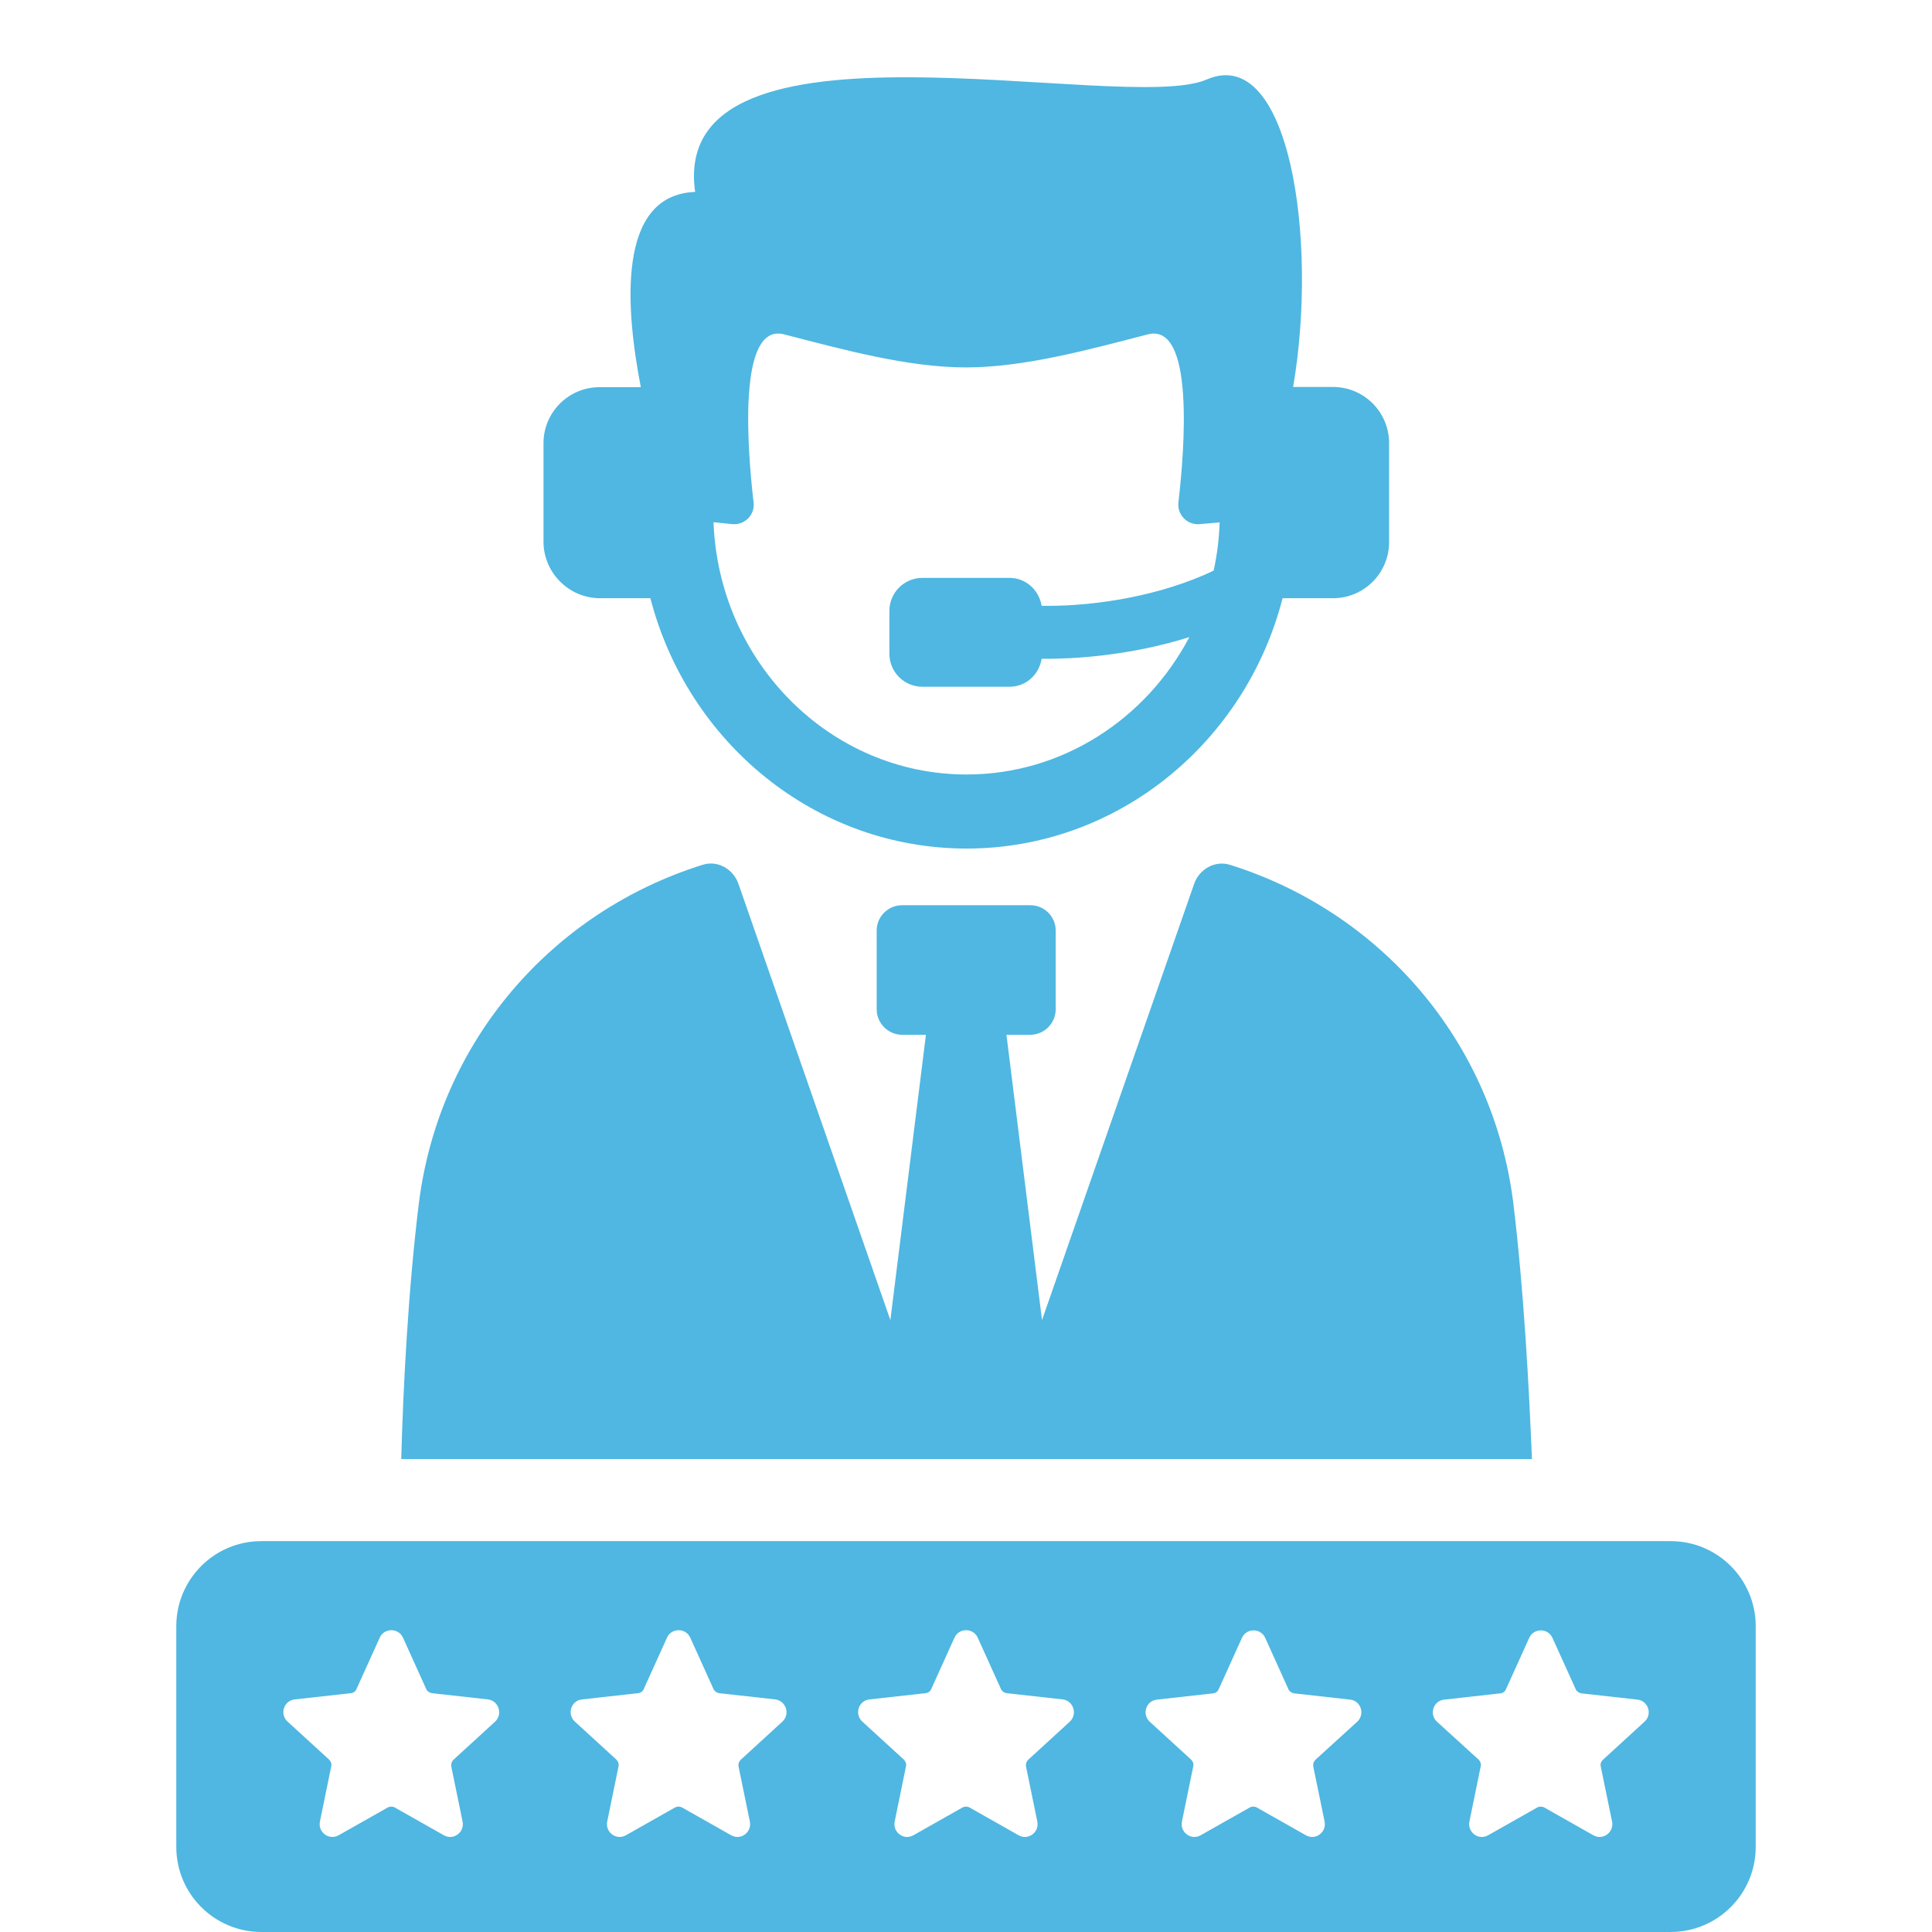
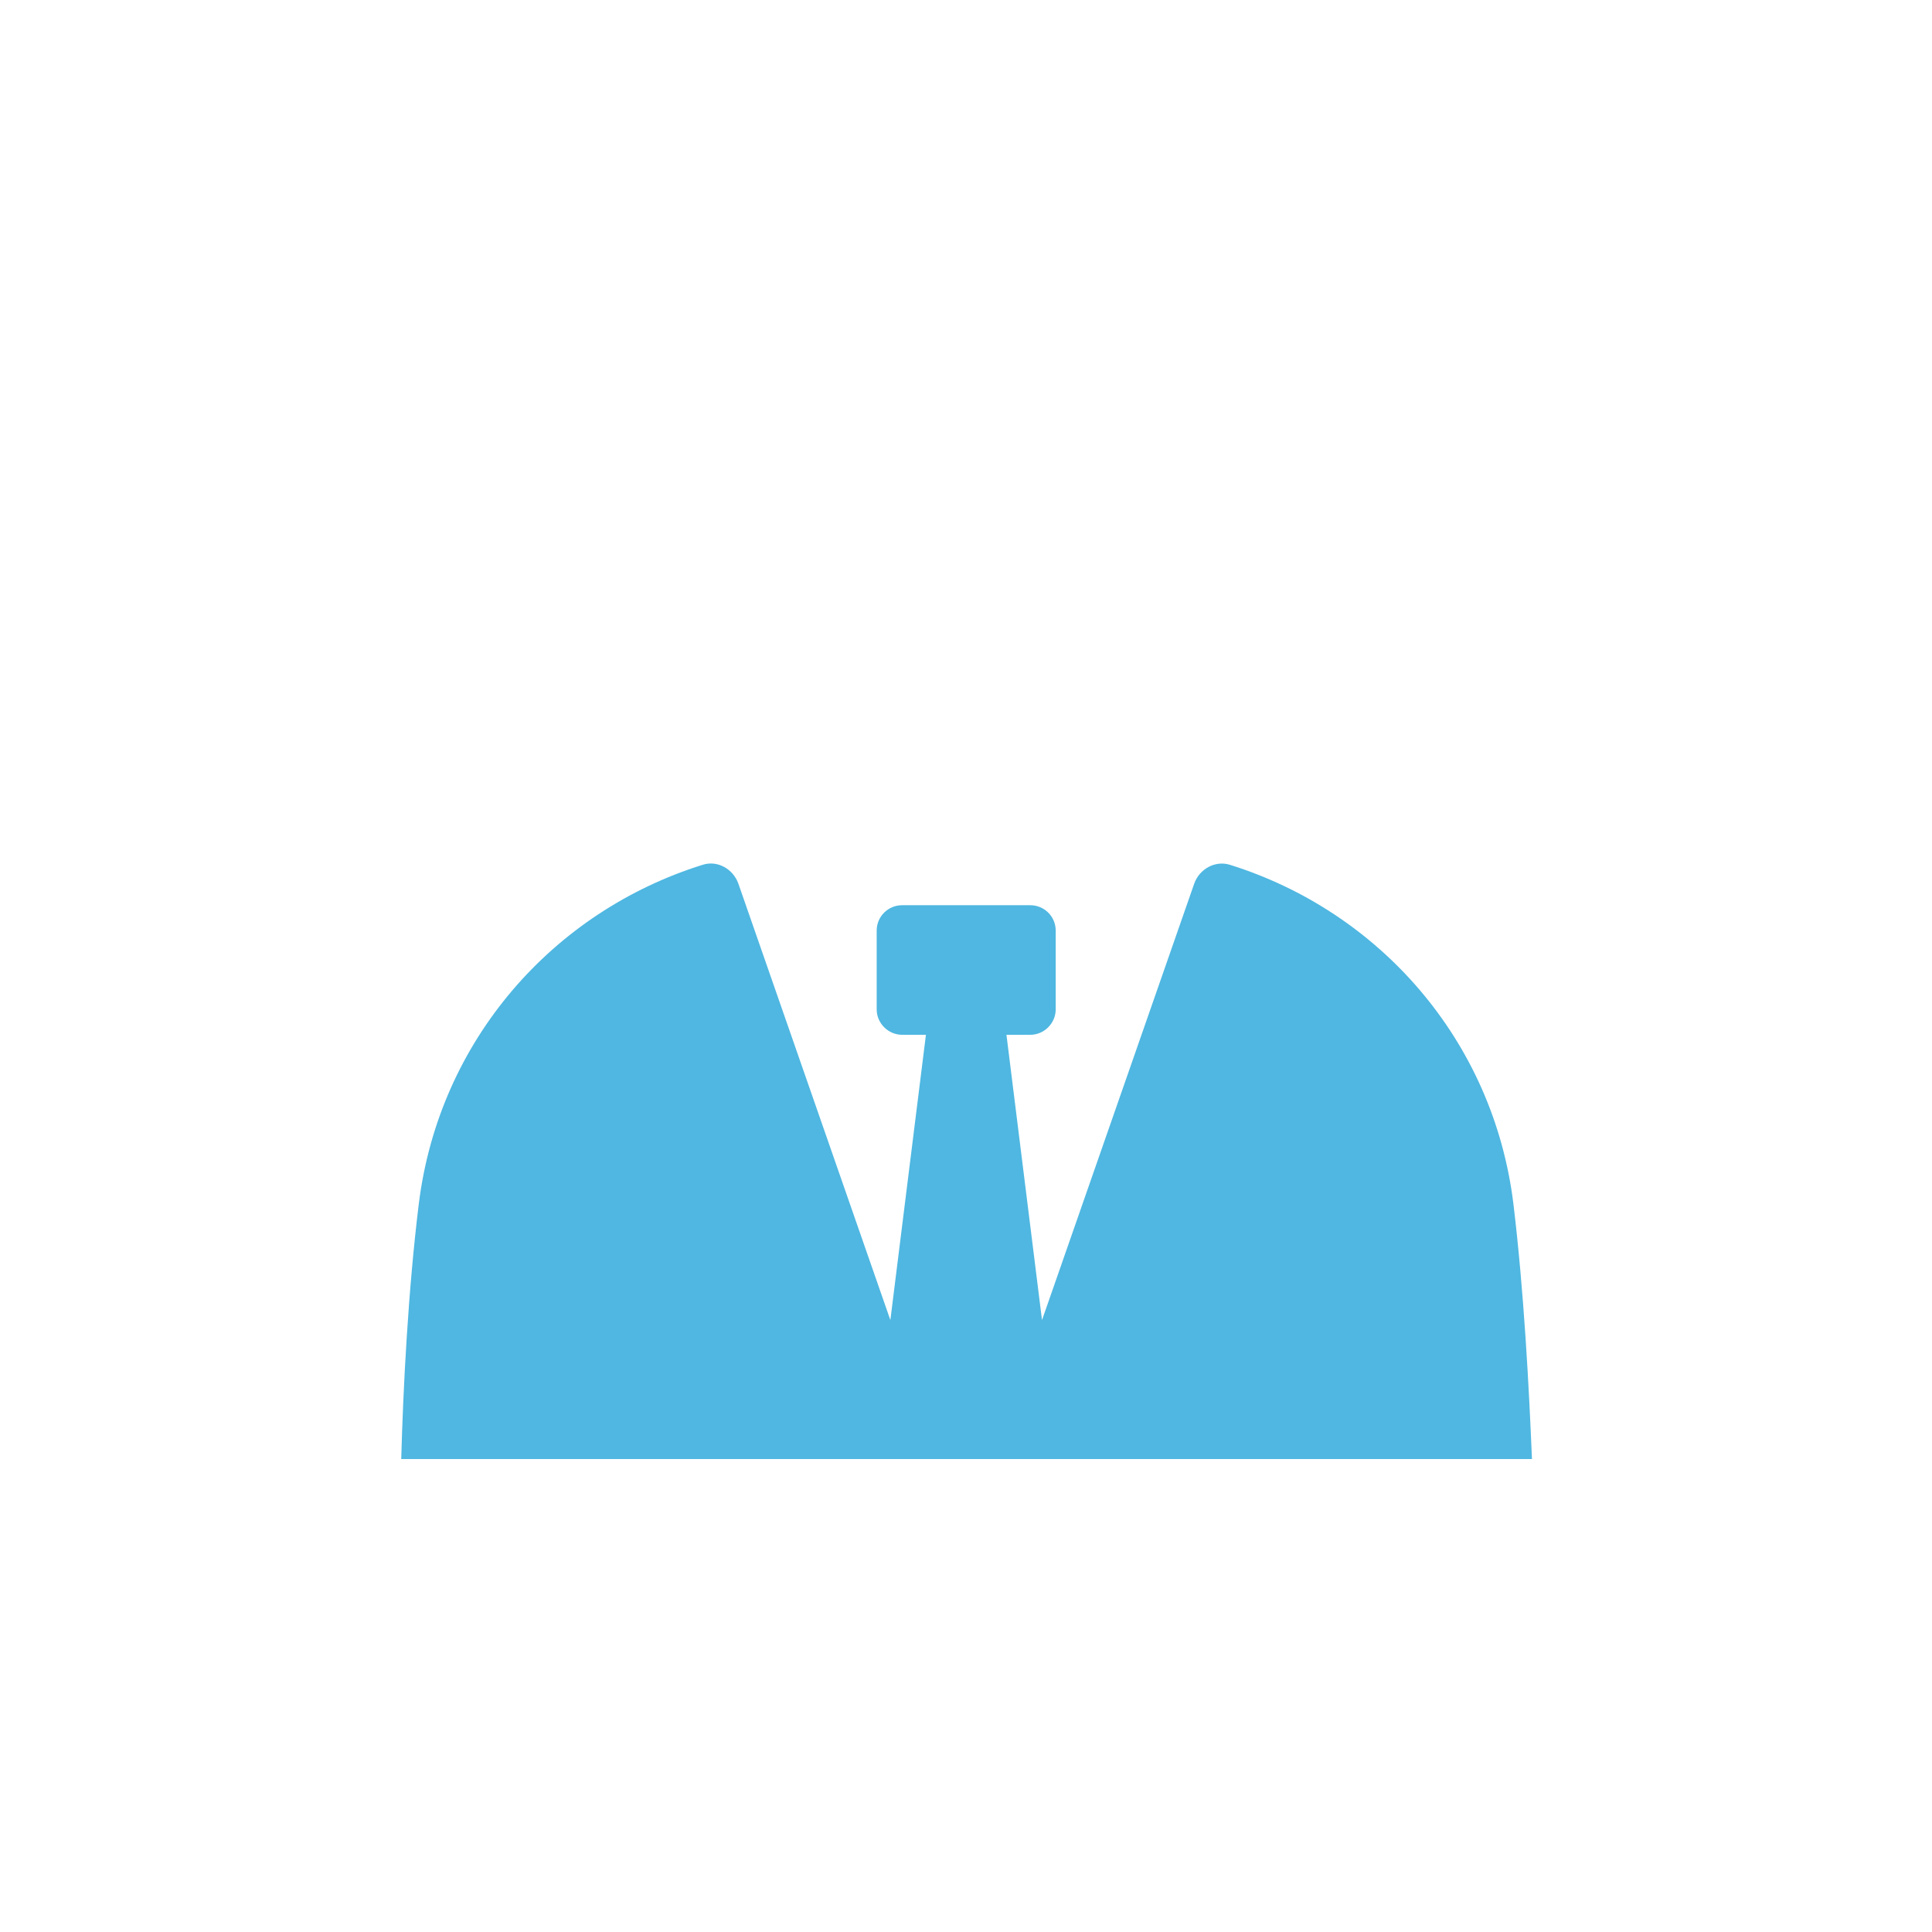
<svg xmlns="http://www.w3.org/2000/svg" version="1.0" preserveAspectRatio="xMidYMid meet" height="500" viewBox="0 0 375 375" zoomAndPan="magnify" width="500">
  <defs>
    <clipPath id="48b5cc3647">
-       <path clip-rule="nonzero" d="M 34.219 299 L 340.969 299 L 340.969 375 L 34.219 375 Z M 34.219 299" />
-     </clipPath>
+       </clipPath>
  </defs>
  <path fill-rule="nonzero" fill-opacity="1" d="M 293.746 233.625 C 289.84 201.914 267.727 176.918 238.707 167.852 C 235.863 166.98 232.828 168.648 231.805 171.492 L 202.254 256.23 L 195.352 200.852 L 199.98 200.852 C 202.672 200.852 204.91 198.613 204.91 195.922 L 204.91 180.633 C 204.91 177.867 202.672 175.703 199.98 175.703 L 175.098 175.703 C 172.402 175.703 170.164 177.867 170.164 180.633 L 170.164 195.922 C 170.164 198.613 172.402 200.852 175.098 200.852 L 179.723 200.852 L 172.82 256.23 L 143.309 171.492 C 142.285 168.648 139.25 166.941 136.406 167.852 C 107.352 176.918 85.238 201.914 81.293 233.625 C 79.207 250.582 78.258 269.355 77.879 283.203 L 297.352 283.203 C 296.781 269.355 295.793 250.582 293.746 233.625 Z M 293.746 233.625" fill="#4fb7e1" />
-   <path fill-rule="nonzero" fill-opacity="1" d="M 116.453 116.113 L 126.242 116.113 C 133.449 144.031 158.18 164.703 187.613 164.703 C 217.012 164.703 241.781 144.031 248.949 116.113 L 258.734 116.113 C 264.73 116.113 269.621 111.258 269.621 105.227 L 269.621 85.996 C 269.621 80.004 264.766 75.109 258.734 75.109 L 250.996 75.109 C 255.93 46.281 250.199 8.465 234.195 15.441 C 218.148 22.422 129.656 0.004 134.926 37.254 C 119.641 37.82 121.422 59.859 124.383 75.148 L 116.379 75.148 C 110.387 75.148 105.492 80.004 105.492 86.031 L 105.492 105.266 C 105.566 111.219 110.461 116.113 116.453 116.113 Z M 142.172 101.738 C 144.562 101.926 146.57 99.918 146.27 97.527 C 145.055 87.059 143.121 62.516 152.223 64.906 C 163.793 67.902 176.273 71.316 187.5 71.316 C 198.691 71.316 211.207 67.902 222.777 64.906 C 231.879 62.555 229.945 87.059 228.73 97.527 C 228.465 99.918 230.438 101.926 232.828 101.738 L 236.734 101.395 C 236.621 104.621 236.242 107.73 235.559 110.766 C 225.281 115.656 212.875 117.594 203.395 117.594 L 202.18 117.594 C 201.688 114.559 199.145 112.168 195.957 112.168 L 179.043 112.168 C 175.477 112.168 172.629 115.051 172.629 118.578 L 172.629 126.887 C 172.629 130.449 175.512 133.297 179.043 133.297 L 195.957 133.297 C 199.145 133.297 201.688 130.945 202.18 127.871 L 203.395 127.871 C 207.719 127.871 218.984 127.418 230.855 123.66 C 222.512 139.516 206.238 150.328 187.613 150.328 C 161.102 150.328 139.516 128.516 138.492 101.359 Z M 142.172 101.738" fill="#4fb7e1" />
  <g clip-path="url(#48b5cc3647)">
    <path fill-rule="nonzero" fill-opacity="1" d="M 324.281 299.133 L 50.719 299.133 C 41.617 299.133 34.219 306.527 34.219 315.633 L 34.219 358.496 C 34.219 367.598 41.617 374.996 50.719 374.996 L 324.281 374.996 C 333.383 374.996 340.781 367.598 340.781 358.496 L 340.781 315.633 C 340.781 306.527 333.383 299.133 324.281 299.133 Z M 96.086 334.18 L 88.004 341.578 C 87.664 341.918 87.512 342.375 87.59 342.867 L 89.789 353.562 C 90.207 355.652 88.004 357.281 86.148 356.219 L 76.625 350.832 C 76.207 350.605 75.68 350.605 75.262 350.832 L 65.738 356.219 C 63.883 357.281 61.68 355.648 62.098 353.562 L 64.297 342.828 C 64.414 342.375 64.223 341.883 63.883 341.539 L 55.801 334.145 C 54.246 332.703 55.082 330.086 57.207 329.855 L 68.09 328.645 C 68.586 328.605 69 328.301 69.191 327.848 L 73.707 317.871 C 74.578 315.938 77.348 315.938 78.219 317.871 L 82.734 327.848 C 82.922 328.266 83.34 328.566 83.832 328.645 L 94.719 329.855 C 96.805 330.121 97.641 332.738 96.086 334.18 Z M 151.844 334.18 L 143.766 341.578 C 143.422 341.918 143.273 342.375 143.348 342.867 L 145.547 353.562 C 145.965 355.652 143.766 357.281 141.906 356.219 L 132.387 350.832 C 131.969 350.605 131.438 350.605 131.02 350.832 L 121.5 356.219 C 119.641 357.281 117.441 355.652 117.859 353.562 L 120.059 342.828 C 120.172 342.375 119.98 341.883 119.641 341.539 L 111.562 334.145 C 110.008 332.703 110.84 330.086 112.965 329.855 L 123.852 328.645 C 124.344 328.605 124.762 328.301 124.949 327.848 L 129.465 317.871 C 130.336 315.938 133.105 315.938 133.98 317.871 L 138.492 327.848 C 138.684 328.266 139.098 328.566 139.594 328.645 L 150.48 329.855 C 152.566 330.121 153.438 332.738 151.844 334.18 Z M 207.641 334.18 L 199.562 341.578 C 199.223 341.918 199.07 342.375 199.145 342.867 L 201.344 353.562 C 201.762 355.652 199.562 357.281 197.703 356.219 L 188.184 350.832 C 187.766 350.605 187.234 350.605 186.816 350.832 L 177.297 356.219 C 175.438 357.281 173.238 355.652 173.656 353.562 L 175.855 342.828 C 175.969 342.375 175.777 341.883 175.438 341.539 L 167.359 334.145 C 165.805 332.703 166.637 330.086 168.762 329.855 L 179.648 328.645 C 180.141 328.605 180.559 328.301 180.75 327.848 L 185.262 317.871 C 186.133 315.938 188.902 315.938 189.777 317.871 L 194.289 327.848 C 194.48 328.266 194.898 328.566 195.391 328.645 L 206.277 329.855 C 208.363 330.121 209.195 332.738 207.641 334.18 Z M 263.438 334.18 L 255.32 341.578 C 254.98 341.918 254.828 342.375 254.902 342.867 L 257.105 353.562 C 257.523 355.652 255.32 357.281 253.465 356.219 L 243.941 350.832 C 243.523 350.605 242.992 350.605 242.578 350.832 L 233.055 356.219 C 231.195 357.281 228.996 355.652 229.414 353.562 L 231.613 342.828 C 231.727 342.375 231.539 341.883 231.195 341.539 L 223.156 334.18 C 221.602 332.738 222.434 330.121 224.559 329.895 L 235.445 328.68 C 235.938 328.645 236.355 328.34 236.547 327.883 L 241.059 317.91 C 241.934 315.973 244.699 315.973 245.574 317.91 L 250.086 327.883 C 250.277 328.301 250.695 328.605 251.188 328.68 L 262.074 329.895 C 264.16 330.121 264.992 332.738 263.438 334.18 Z M 319.199 334.18 L 311.117 341.578 C 310.777 341.918 310.586 342.375 310.703 342.867 L 312.902 353.562 C 313.32 355.652 311.117 357.281 309.262 356.219 L 299.738 350.832 C 299.32 350.605 298.793 350.605 298.375 350.832 L 288.852 356.219 C 286.996 357.281 284.793 355.652 285.211 353.562 L 287.41 342.828 C 287.527 342.375 287.336 341.883 286.996 341.539 L 278.914 334.18 C 277.359 332.738 278.195 330.121 280.32 329.895 L 291.203 328.68 C 291.699 328.645 292.113 328.34 292.305 327.883 L 296.82 317.91 C 297.691 315.973 300.461 315.973 301.332 317.91 L 305.848 327.883 C 306.035 328.301 306.453 328.605 306.945 328.68 L 317.832 329.895 C 319.918 330.121 320.793 332.738 319.199 334.18 Z M 319.199 334.18" fill="#4fb7e1" />
  </g>
</svg>